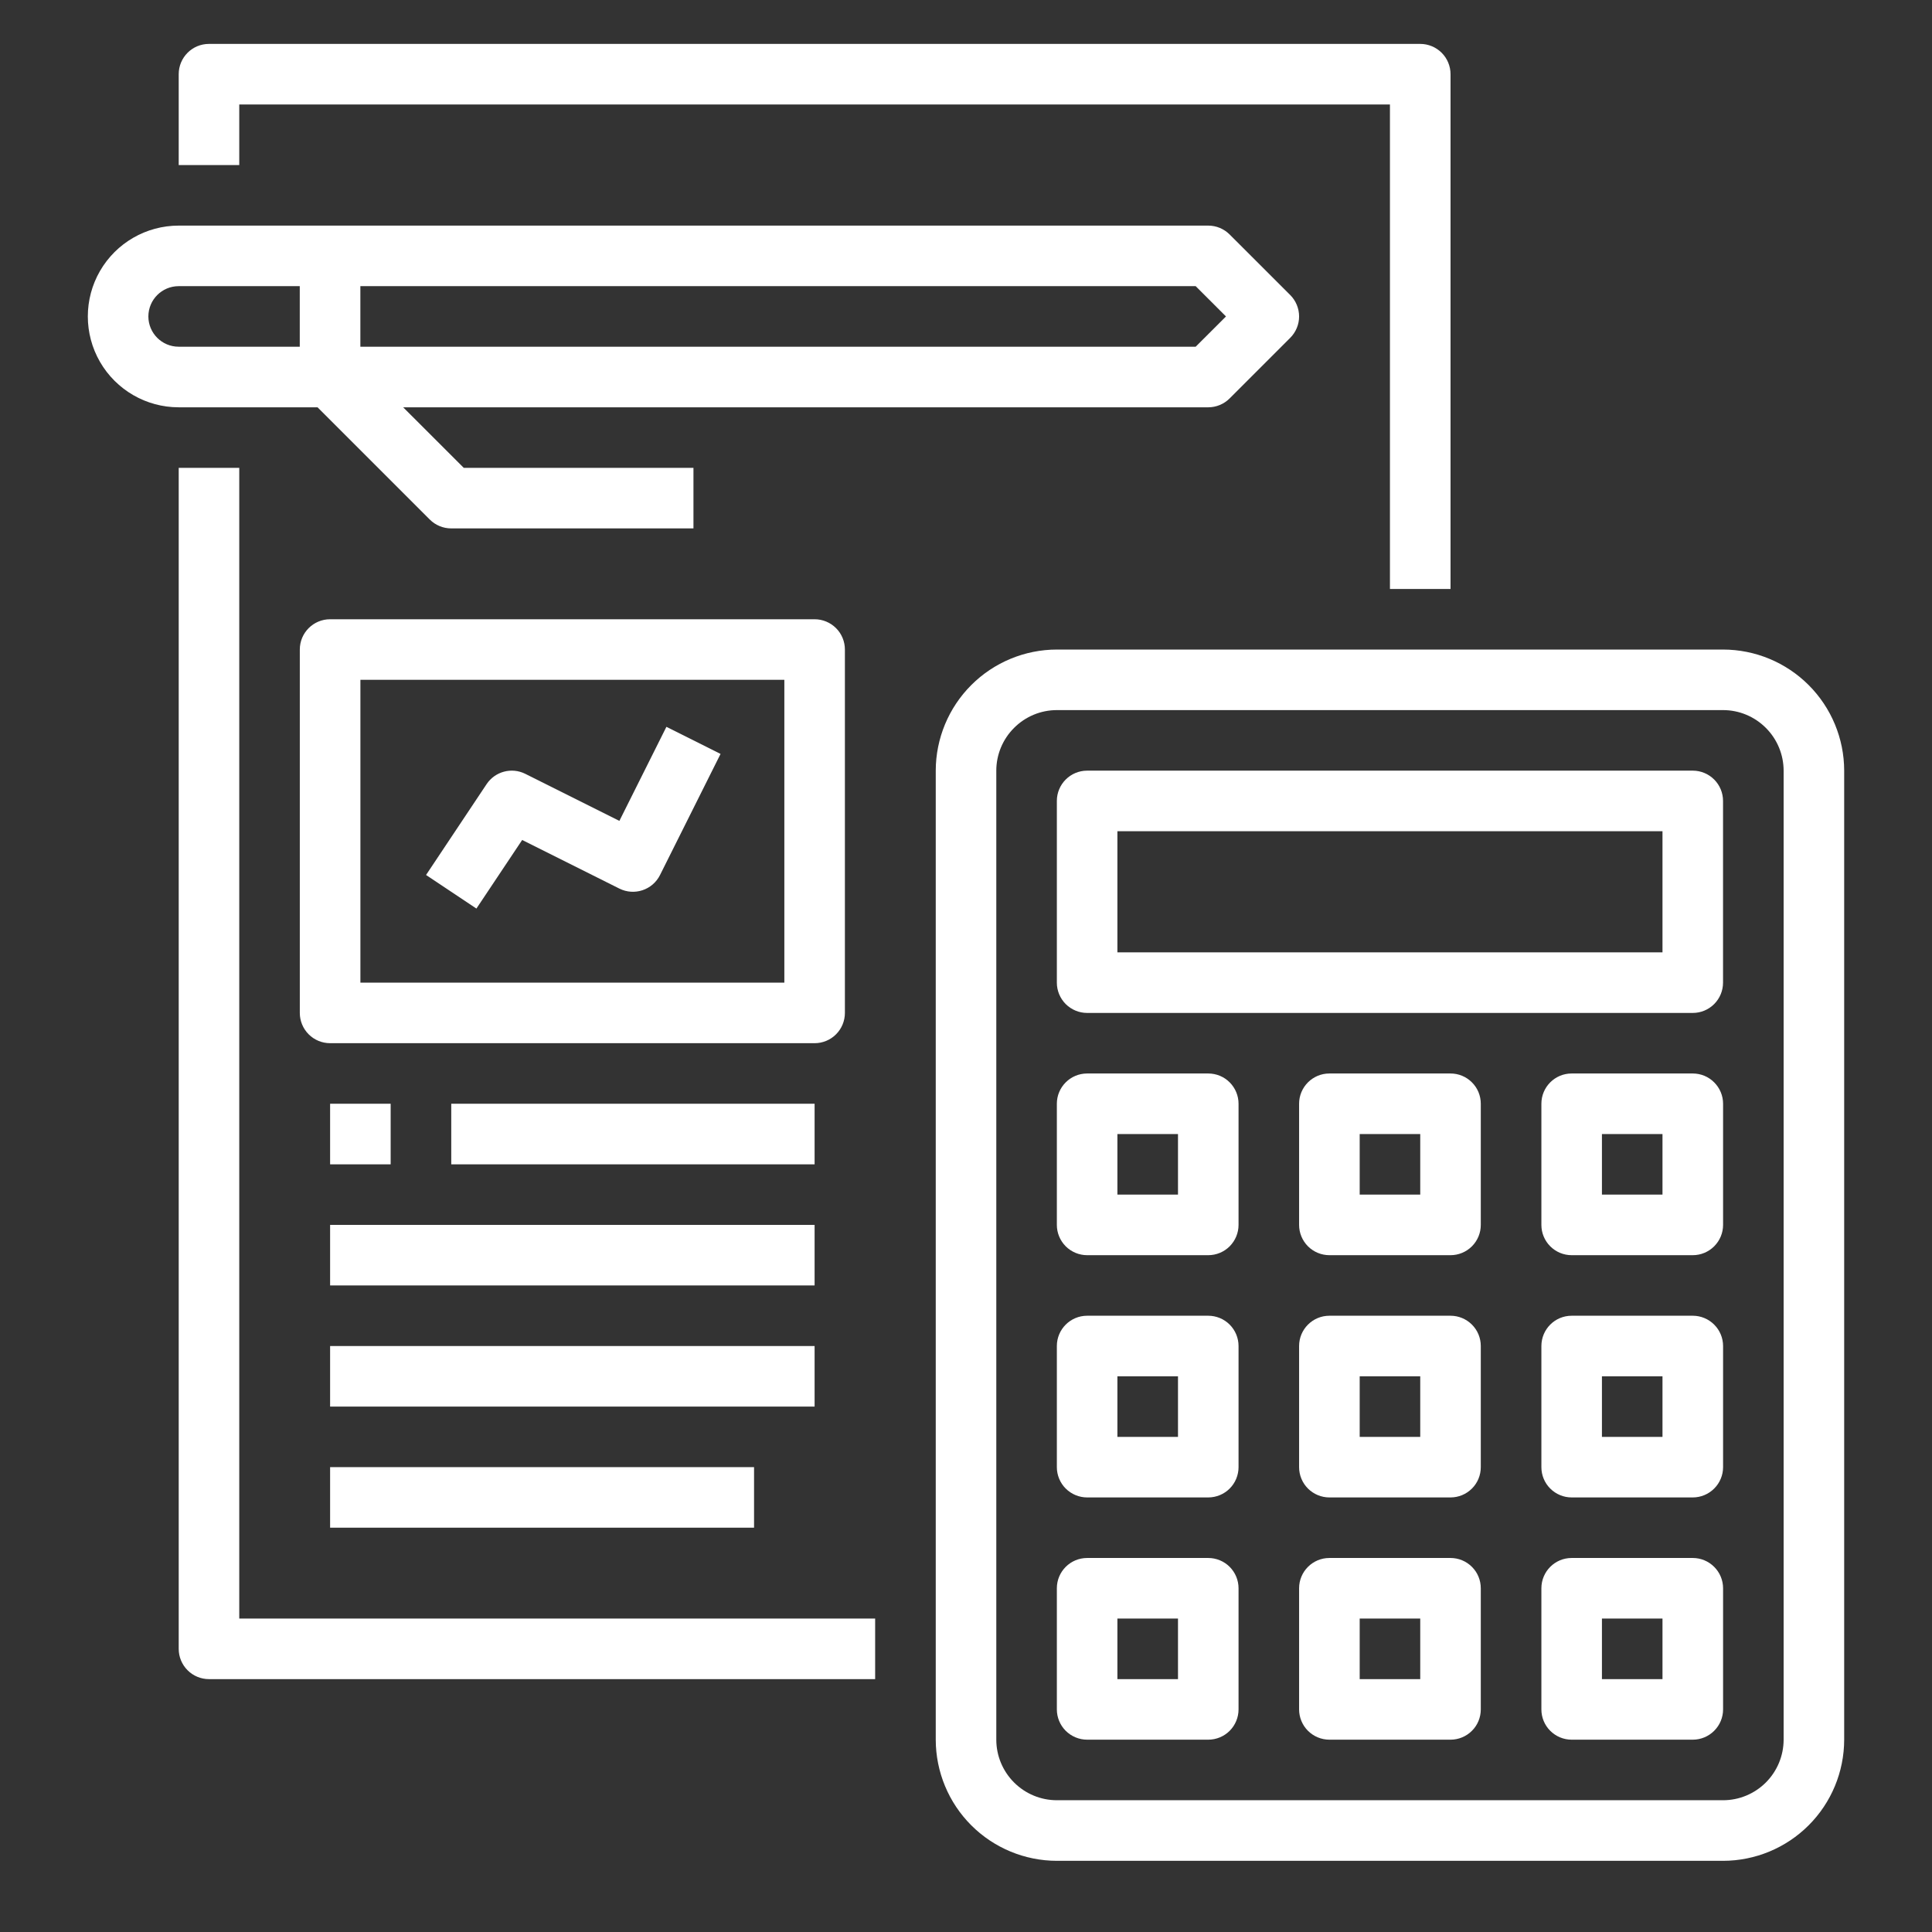
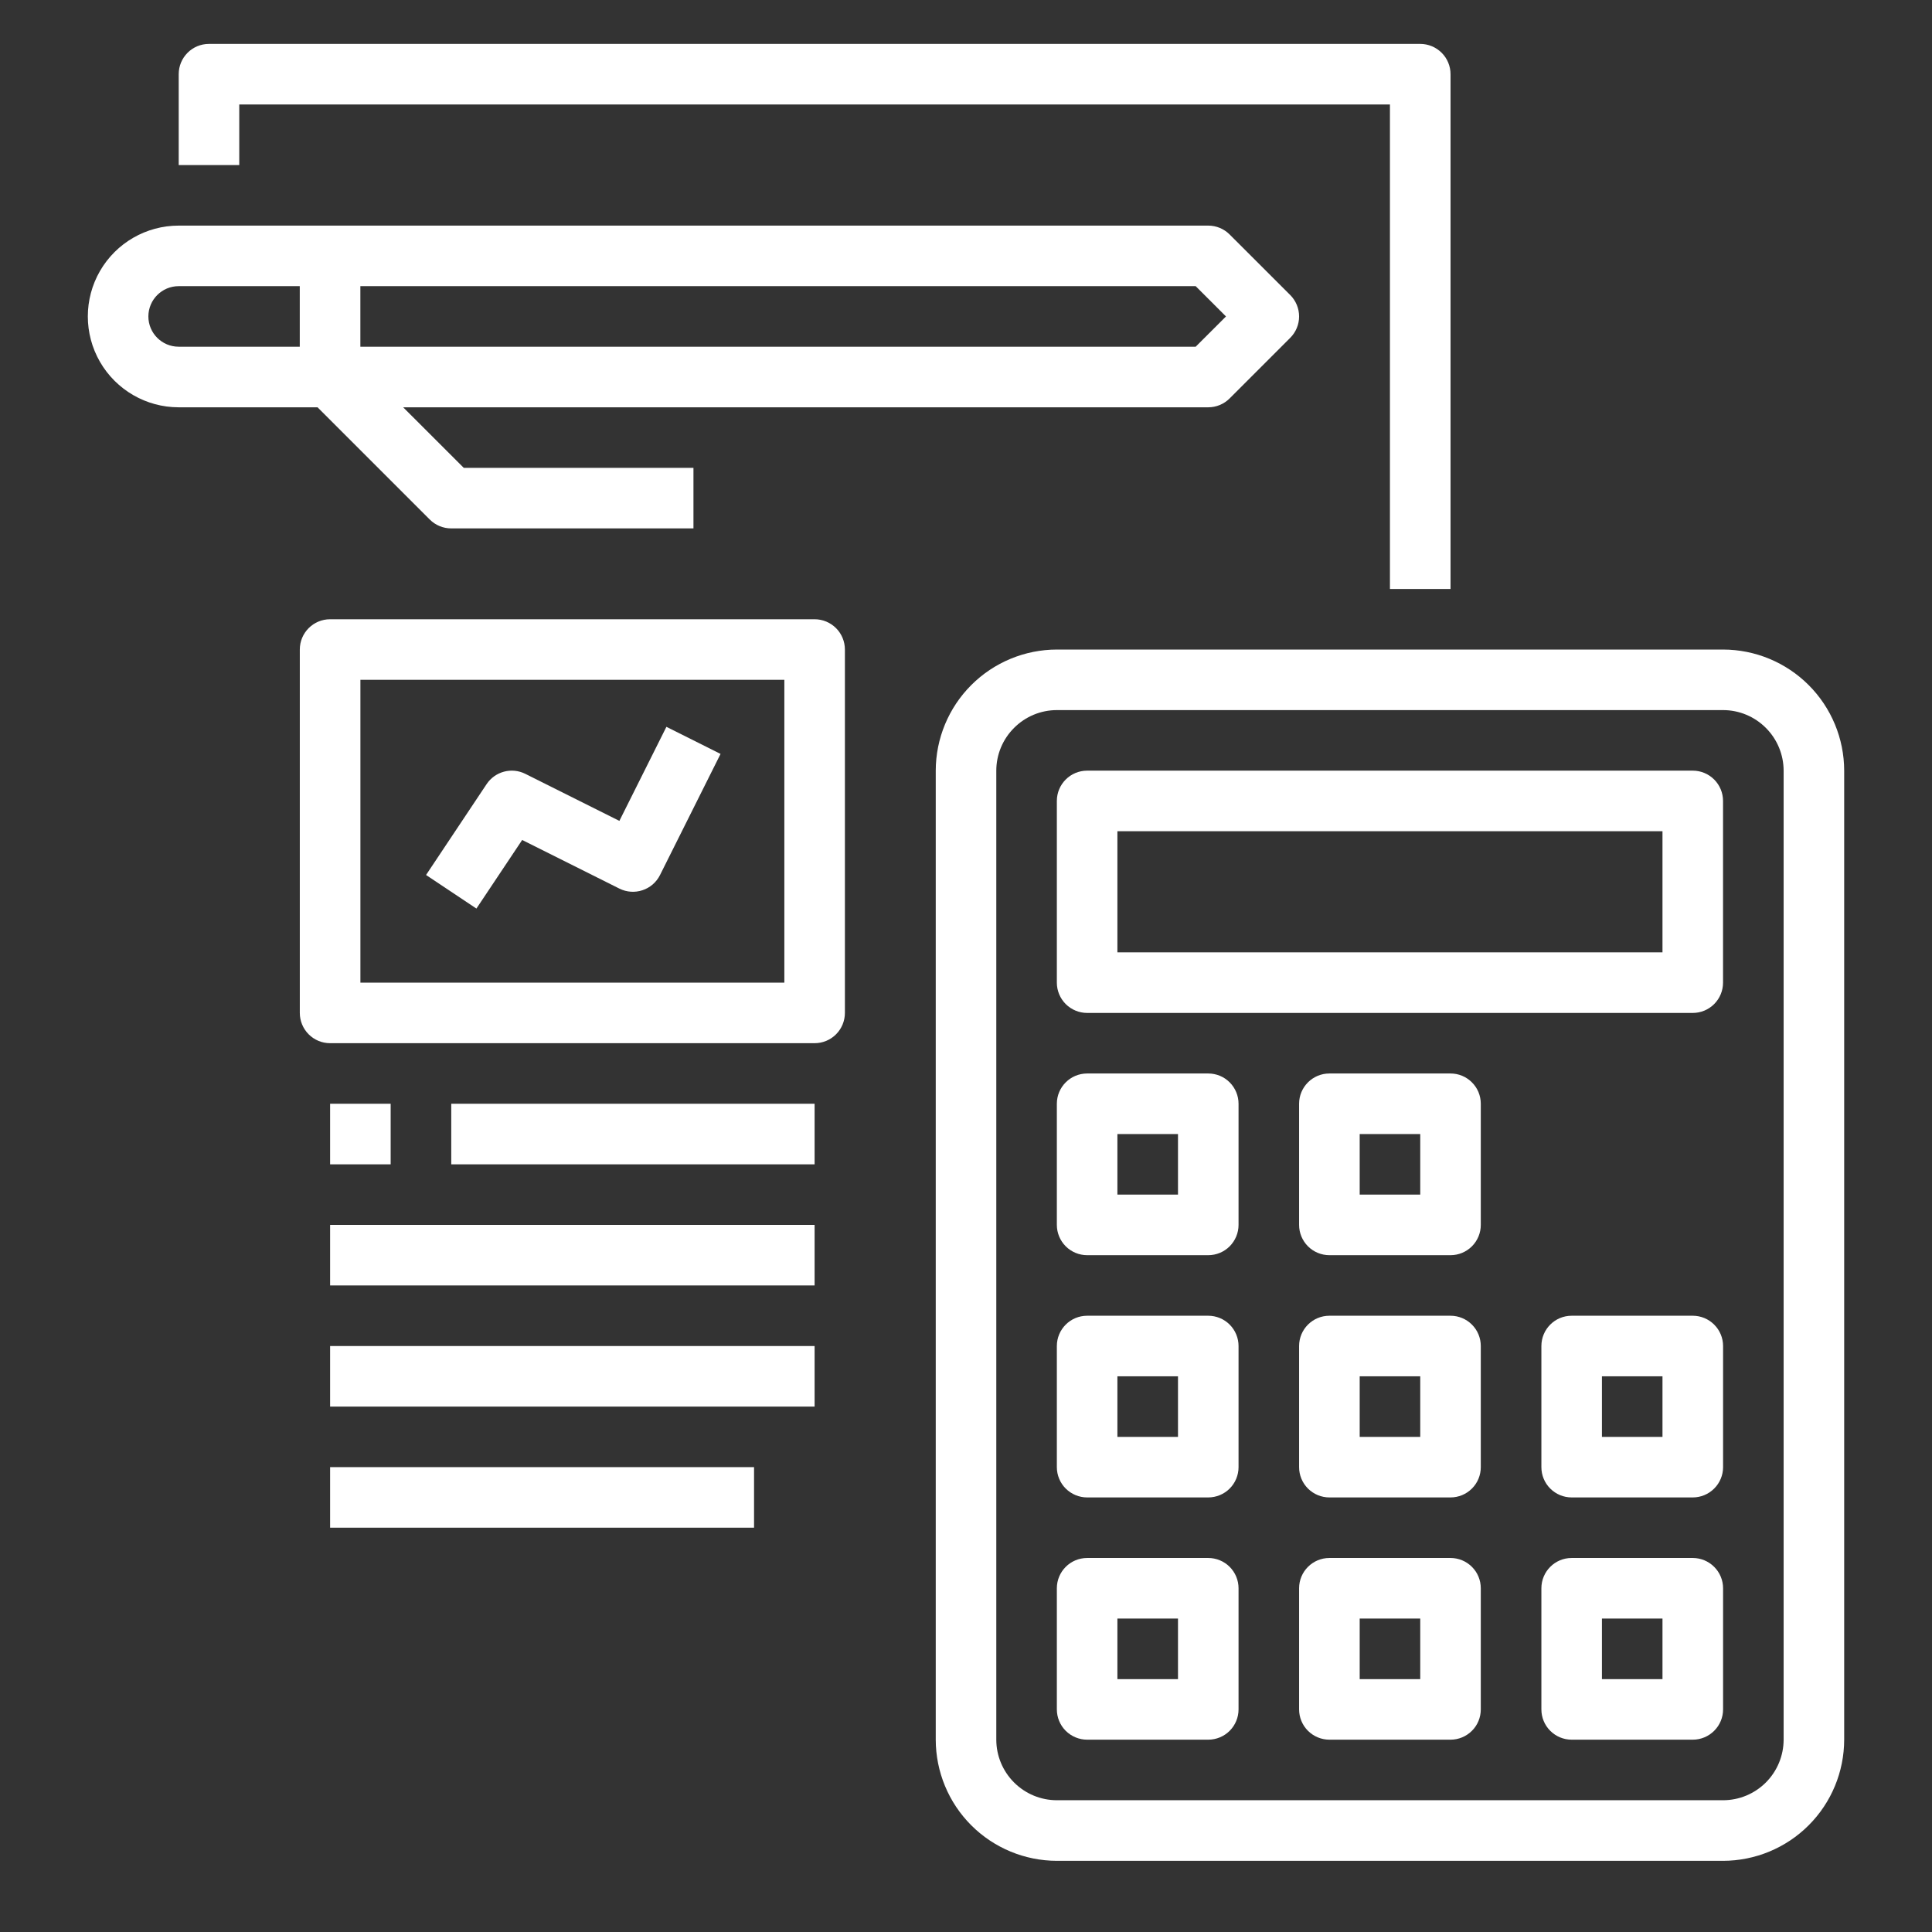
<svg xmlns="http://www.w3.org/2000/svg" width="44" height="44" viewBox="0 0 44 44" fill="none">
  <rect x="0" y="0" width="44" height="44" fill="#333333" stroke="none" />
  <path d="M39.242 14.793H24.069C23.338 14.794 22.637 15.085 22.12 15.602C21.603 16.119 21.312 16.82 21.311 17.551V39.62C21.312 40.352 21.603 41.053 22.12 41.57C22.637 42.087 23.338 42.378 24.069 42.379H39.242C39.973 42.378 40.674 42.087 41.191 41.57C41.708 41.053 41.999 40.352 42 39.62V17.551C41.999 16.82 41.708 16.119 41.191 15.602C40.674 15.085 39.973 14.794 39.242 14.793ZM40.621 39.62C40.62 39.986 40.475 40.336 40.216 40.595C39.958 40.853 39.607 40.999 39.242 40.999H24.069C23.704 40.999 23.353 40.853 23.095 40.595C22.836 40.336 22.69 39.986 22.69 39.62V17.551C22.69 17.186 22.836 16.835 23.095 16.577C23.353 16.318 23.704 16.172 24.069 16.172H39.242C39.607 16.172 39.958 16.318 40.216 16.577C40.475 16.835 40.62 17.186 40.621 17.551V39.62Z" fill="white" />
  <path d="M27.517 24.448H24.759C24.378 24.448 24.069 24.757 24.069 25.137V27.896C24.069 28.079 24.142 28.254 24.271 28.384C24.401 28.513 24.576 28.586 24.759 28.586H27.517C27.7 28.586 27.876 28.513 28.005 28.384C28.134 28.254 28.207 28.079 28.207 27.896V25.137C28.207 24.955 28.134 24.779 28.005 24.65C27.876 24.52 27.7 24.448 27.517 24.448ZM26.828 27.206H25.448V25.827H26.828V27.206Z" fill="white" />
  <path d="M33.035 24.448H30.276C29.895 24.448 29.586 24.757 29.586 25.137V27.896C29.586 28.079 29.659 28.254 29.788 28.384C29.918 28.513 30.093 28.586 30.276 28.586H33.035C33.218 28.586 33.393 28.513 33.522 28.384C33.652 28.254 33.724 28.079 33.724 27.896V25.137C33.724 24.955 33.652 24.779 33.522 24.65C33.393 24.52 33.218 24.448 33.035 24.448ZM32.345 27.206H30.966V25.827H32.345V27.206Z" fill="white" />
  <path d="M38.552 17.551H24.759C24.378 17.551 24.069 17.86 24.069 18.241V22.379C24.069 22.562 24.142 22.737 24.271 22.867C24.401 22.996 24.576 23.069 24.759 23.069H38.552C38.735 23.069 38.91 22.996 39.039 22.867C39.169 22.737 39.241 22.562 39.241 22.379V18.241C39.241 18.058 39.169 17.883 39.039 17.753C38.91 17.624 38.735 17.551 38.552 17.551ZM37.862 21.689H25.448V18.931H37.862V21.689Z" fill="white" />
-   <path d="M38.552 24.448H35.793C35.412 24.448 35.104 24.757 35.104 25.137V27.896C35.104 28.079 35.176 28.254 35.306 28.384C35.435 28.513 35.61 28.586 35.793 28.586H38.552C38.735 28.586 38.91 28.513 39.039 28.384C39.169 28.254 39.242 28.079 39.242 27.896V25.137C39.242 24.955 39.169 24.779 39.039 24.65C38.91 24.52 38.735 24.448 38.552 24.448ZM37.862 27.206H36.483V25.827H37.862V27.206Z" fill="white" />
  <path d="M27.517 29.965H24.759C24.378 29.965 24.069 30.274 24.069 30.655V33.413C24.069 33.596 24.142 33.772 24.271 33.901C24.401 34.03 24.576 34.103 24.759 34.103H27.517C27.7 34.103 27.876 34.03 28.005 33.901C28.134 33.772 28.207 33.596 28.207 33.413V30.655C28.207 30.472 28.134 30.296 28.005 30.167C27.876 30.038 27.7 29.965 27.517 29.965ZM26.828 32.724H25.448V31.344H26.828V32.724Z" fill="white" />
  <path d="M33.035 29.965H30.276C29.895 29.965 29.586 30.274 29.586 30.655V33.413C29.586 33.596 29.659 33.772 29.788 33.901C29.918 34.03 30.093 34.103 30.276 34.103H33.035C33.218 34.103 33.393 34.03 33.522 33.901C33.652 33.772 33.724 33.596 33.724 33.413V30.655C33.724 30.472 33.652 30.296 33.522 30.167C33.393 30.038 33.218 29.965 33.035 29.965ZM32.345 32.724H30.966V31.344H32.345V32.724Z" fill="white" />
  <path d="M38.552 29.965H35.793C35.412 29.965 35.104 30.274 35.104 30.655V33.413C35.104 33.596 35.176 33.772 35.306 33.901C35.435 34.03 35.61 34.103 35.793 34.103H38.552C38.735 34.103 38.91 34.03 39.039 33.901C39.169 33.772 39.242 33.596 39.242 33.413V30.655C39.242 30.472 39.169 30.296 39.039 30.167C38.91 30.038 38.735 29.965 38.552 29.965ZM37.862 32.724H36.483V31.344H37.862V32.724Z" fill="white" />
  <path d="M27.517 35.482H24.759C24.378 35.482 24.069 35.791 24.069 36.172V38.93C24.069 39.113 24.142 39.289 24.271 39.418C24.401 39.547 24.576 39.62 24.759 39.62H27.517C27.7 39.62 27.876 39.547 28.005 39.418C28.134 39.289 28.207 39.113 28.207 38.93V36.172C28.207 35.989 28.134 35.813 28.005 35.684C27.876 35.555 27.7 35.482 27.517 35.482ZM26.828 38.241H25.448V36.861H26.828V38.241Z" fill="white" />
  <path d="M33.035 35.482H30.276C29.895 35.482 29.586 35.791 29.586 36.172V38.93C29.586 39.113 29.659 39.289 29.788 39.418C29.918 39.547 30.093 39.62 30.276 39.62H33.035C33.218 39.62 33.393 39.547 33.522 39.418C33.652 39.289 33.724 39.113 33.724 38.93V36.172C33.724 35.989 33.652 35.813 33.522 35.684C33.393 35.555 33.218 35.482 33.035 35.482ZM32.345 38.241H30.966V36.861H32.345V38.241Z" fill="white" />
  <path d="M38.552 35.482H35.793C35.412 35.482 35.104 35.791 35.104 36.172V38.93C35.104 39.113 35.176 39.289 35.306 39.418C35.435 39.547 35.61 39.62 35.793 39.62H38.552C38.735 39.62 38.91 39.547 39.039 39.418C39.169 39.289 39.242 39.113 39.242 38.93V36.172C39.242 35.989 39.169 35.813 39.039 35.684C38.91 35.555 38.735 35.482 38.552 35.482ZM37.862 38.241H36.483V36.861H37.862V38.241Z" fill="white" />
  <path d="M5.449 2.379H31.655V13.414H33.035V1.69C33.035 1.507 32.962 1.331 32.833 1.202C32.703 1.073 32.528 1 32.345 1H4.759C4.378 1 4.07 1.309 4.07 1.69V3.759H5.449V2.379Z" fill="white" />
-   <path d="M5.449 10.655H4.07V37.551C4.07 37.734 4.142 37.909 4.272 38.039C4.401 38.168 4.576 38.241 4.759 38.241H19.931V36.861H5.449V10.655Z" fill="white" />
  <path d="M7.232 9.276L9.788 11.832C9.918 11.962 10.093 12.034 10.276 12.034H15.793V10.655H10.562L9.182 9.276H27.517C27.7 9.276 27.875 9.203 28.004 9.074L29.384 7.694C29.513 7.565 29.586 7.39 29.586 7.207C29.586 7.024 29.513 6.848 29.384 6.719L28.004 5.34C27.875 5.211 27.7 5.138 27.517 5.138H4.069C3.33 5.138 2.647 5.532 2.277 6.172C1.908 6.812 1.908 7.601 2.277 8.241C2.647 8.881 3.33 9.276 4.069 9.276L7.232 9.276ZM27.921 7.207L27.231 7.896H8.207V6.517H27.231L27.921 7.207ZM3.379 7.207C3.38 6.826 3.688 6.517 4.069 6.517H6.827V7.896H4.069C3.688 7.896 3.38 7.588 3.379 7.207Z" fill="white" />
  <path d="M19.242 23.069V14.793C19.242 14.61 19.169 14.434 19.04 14.305C18.91 14.176 18.735 14.103 18.552 14.103H7.518C7.137 14.103 6.828 14.412 6.828 14.793V23.069C6.828 23.251 6.901 23.427 7.03 23.556C7.16 23.686 7.335 23.758 7.518 23.758H18.552C18.735 23.758 18.91 23.686 19.04 23.556C19.169 23.427 19.242 23.251 19.242 23.069ZM17.863 22.379H8.208V15.482H17.863V22.379Z" fill="white" />
  <path d="M11.892 19.13L14.106 20.237C14.447 20.407 14.861 20.269 15.031 19.929L16.41 17.17L15.177 16.553L14.106 18.695L11.964 17.624C11.653 17.468 11.275 17.569 11.082 17.858L9.703 19.927L10.85 20.692L11.892 19.13Z" fill="white" />
  <path d="M10.277 25.137H18.552V26.517H10.277V25.137Z" fill="white" />
  <path d="M7.518 27.896H18.552V29.275H7.518V27.896Z" fill="white" />
-   <path d="M7.518 30.655H18.552V32.034H7.518V30.655Z" fill="white" />
+   <path d="M7.518 30.655H18.552V32.034H7.518Z" fill="white" />
  <path d="M7.518 33.413H17.173V34.792H7.518V33.413Z" fill="white" />
  <path d="M7.518 25.137H8.897V26.517H7.518V25.137Z" fill="white" />
</svg>